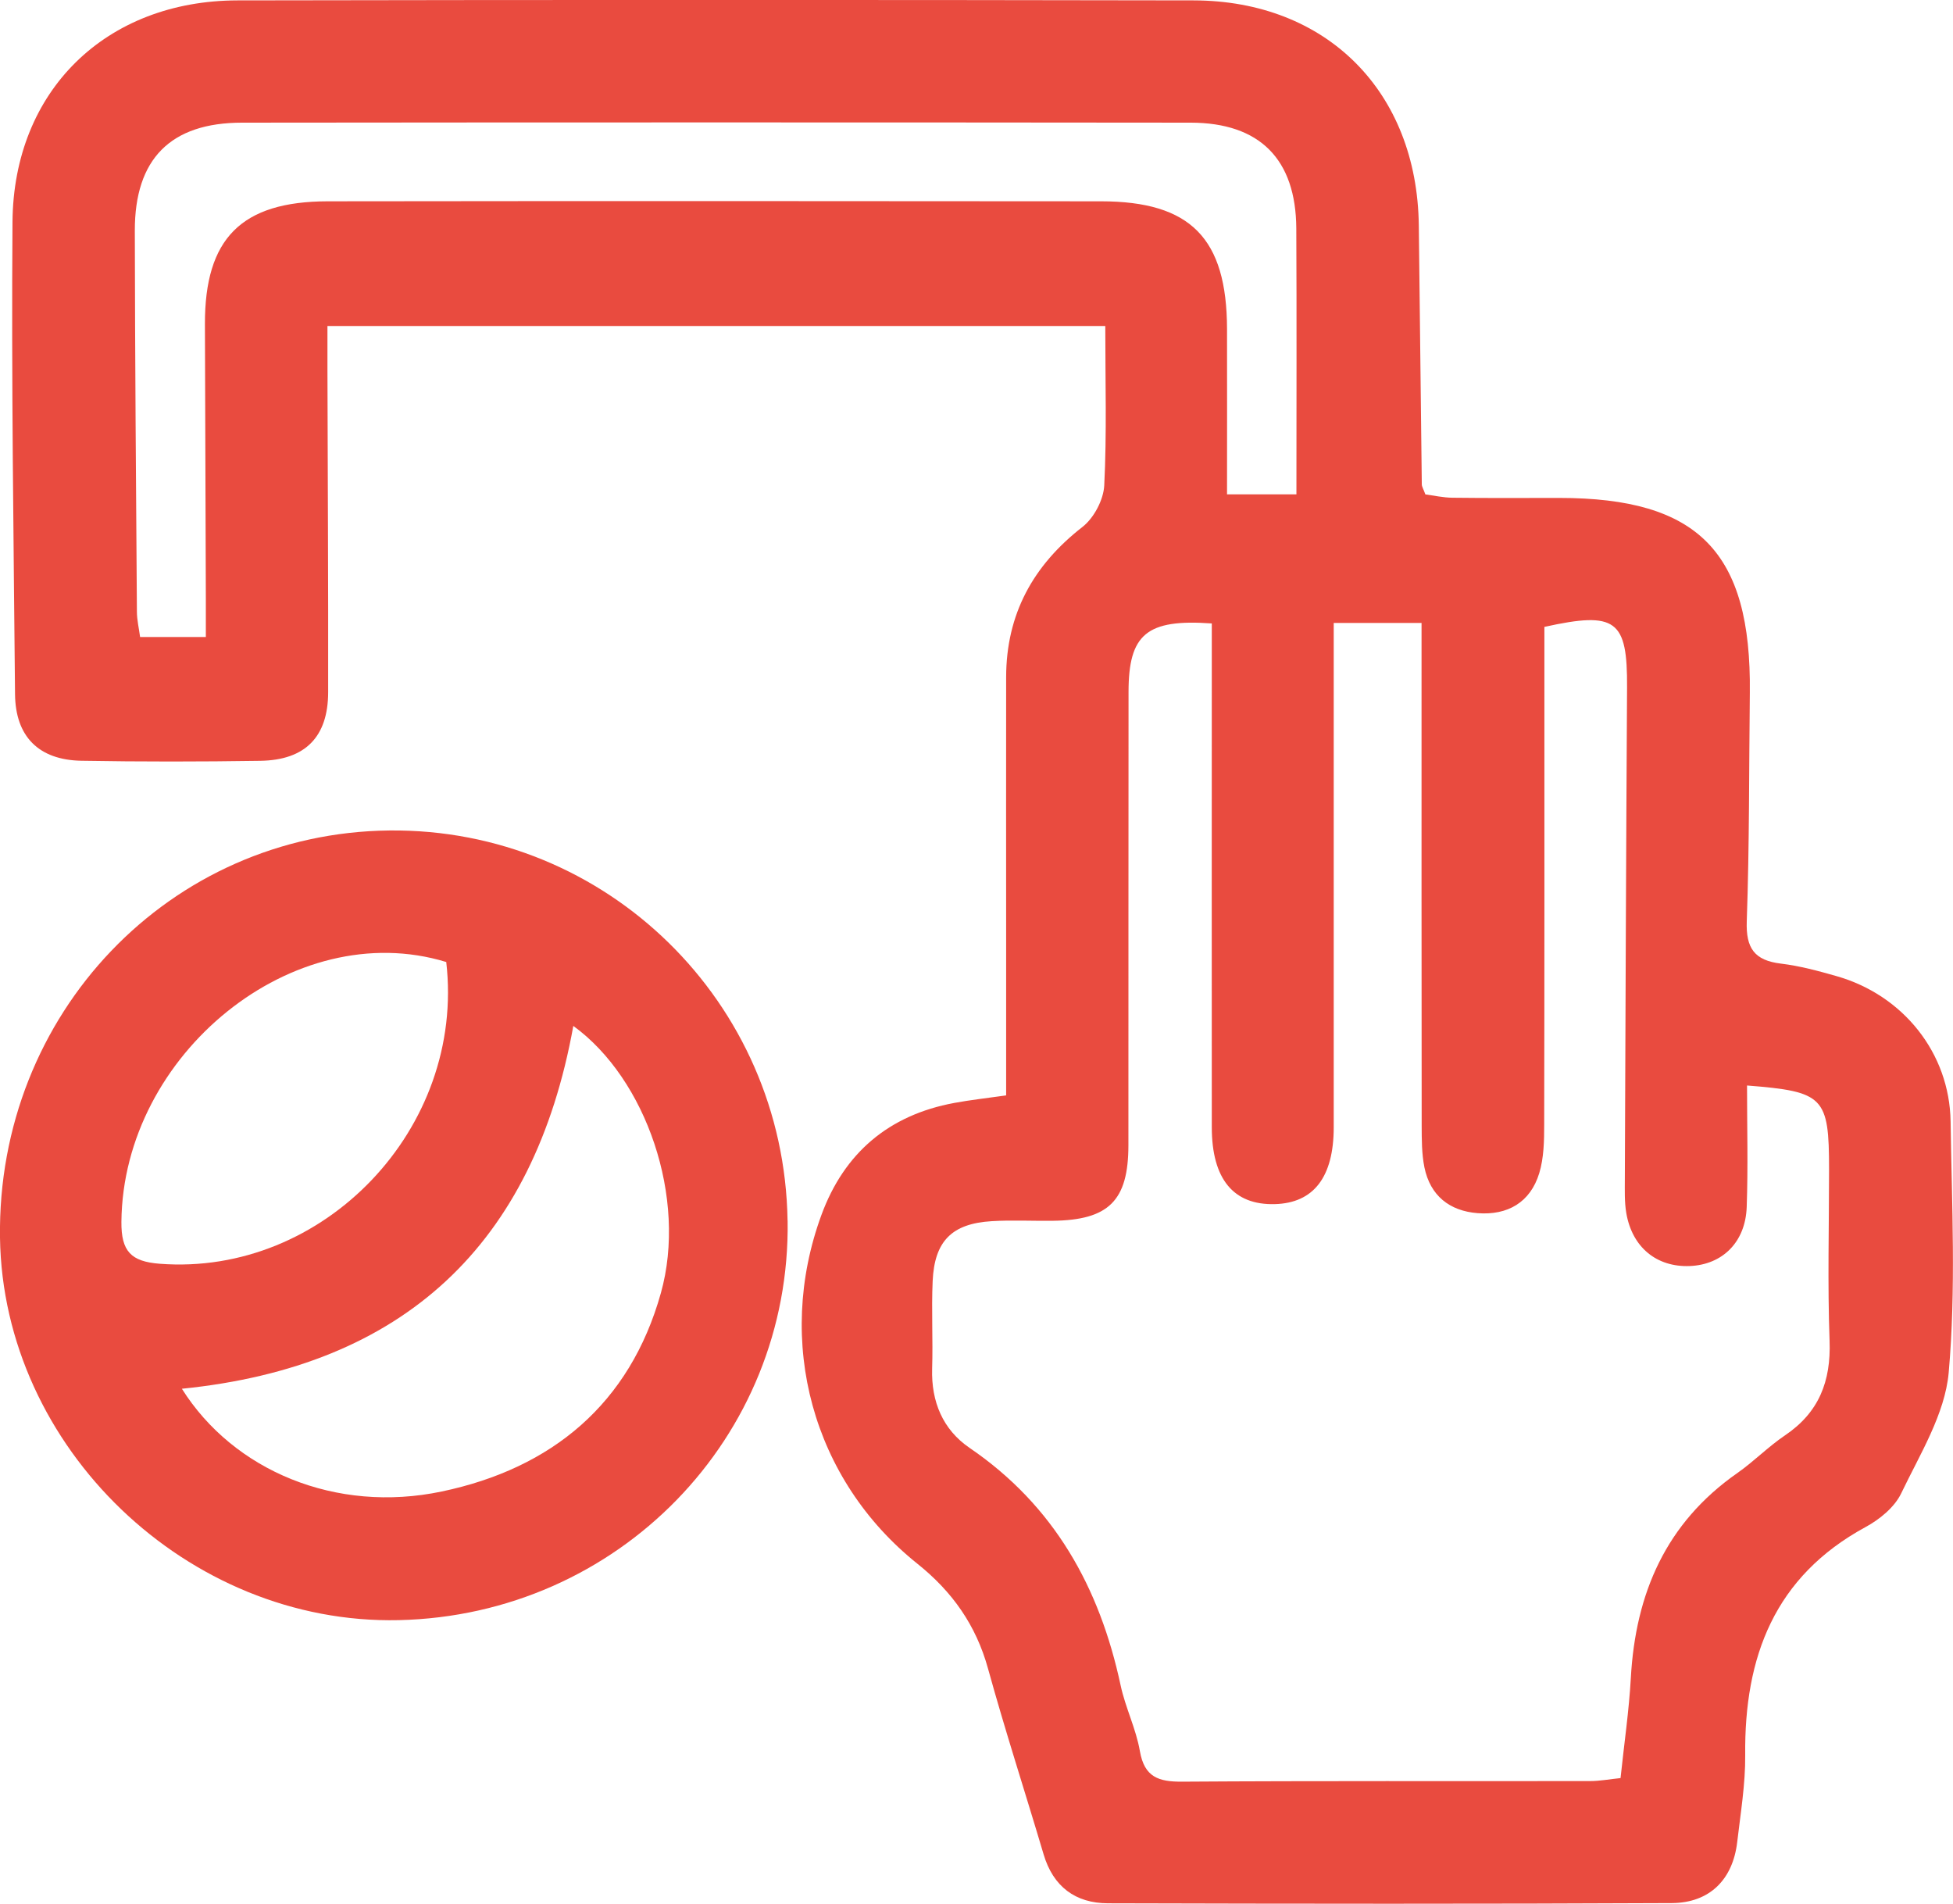
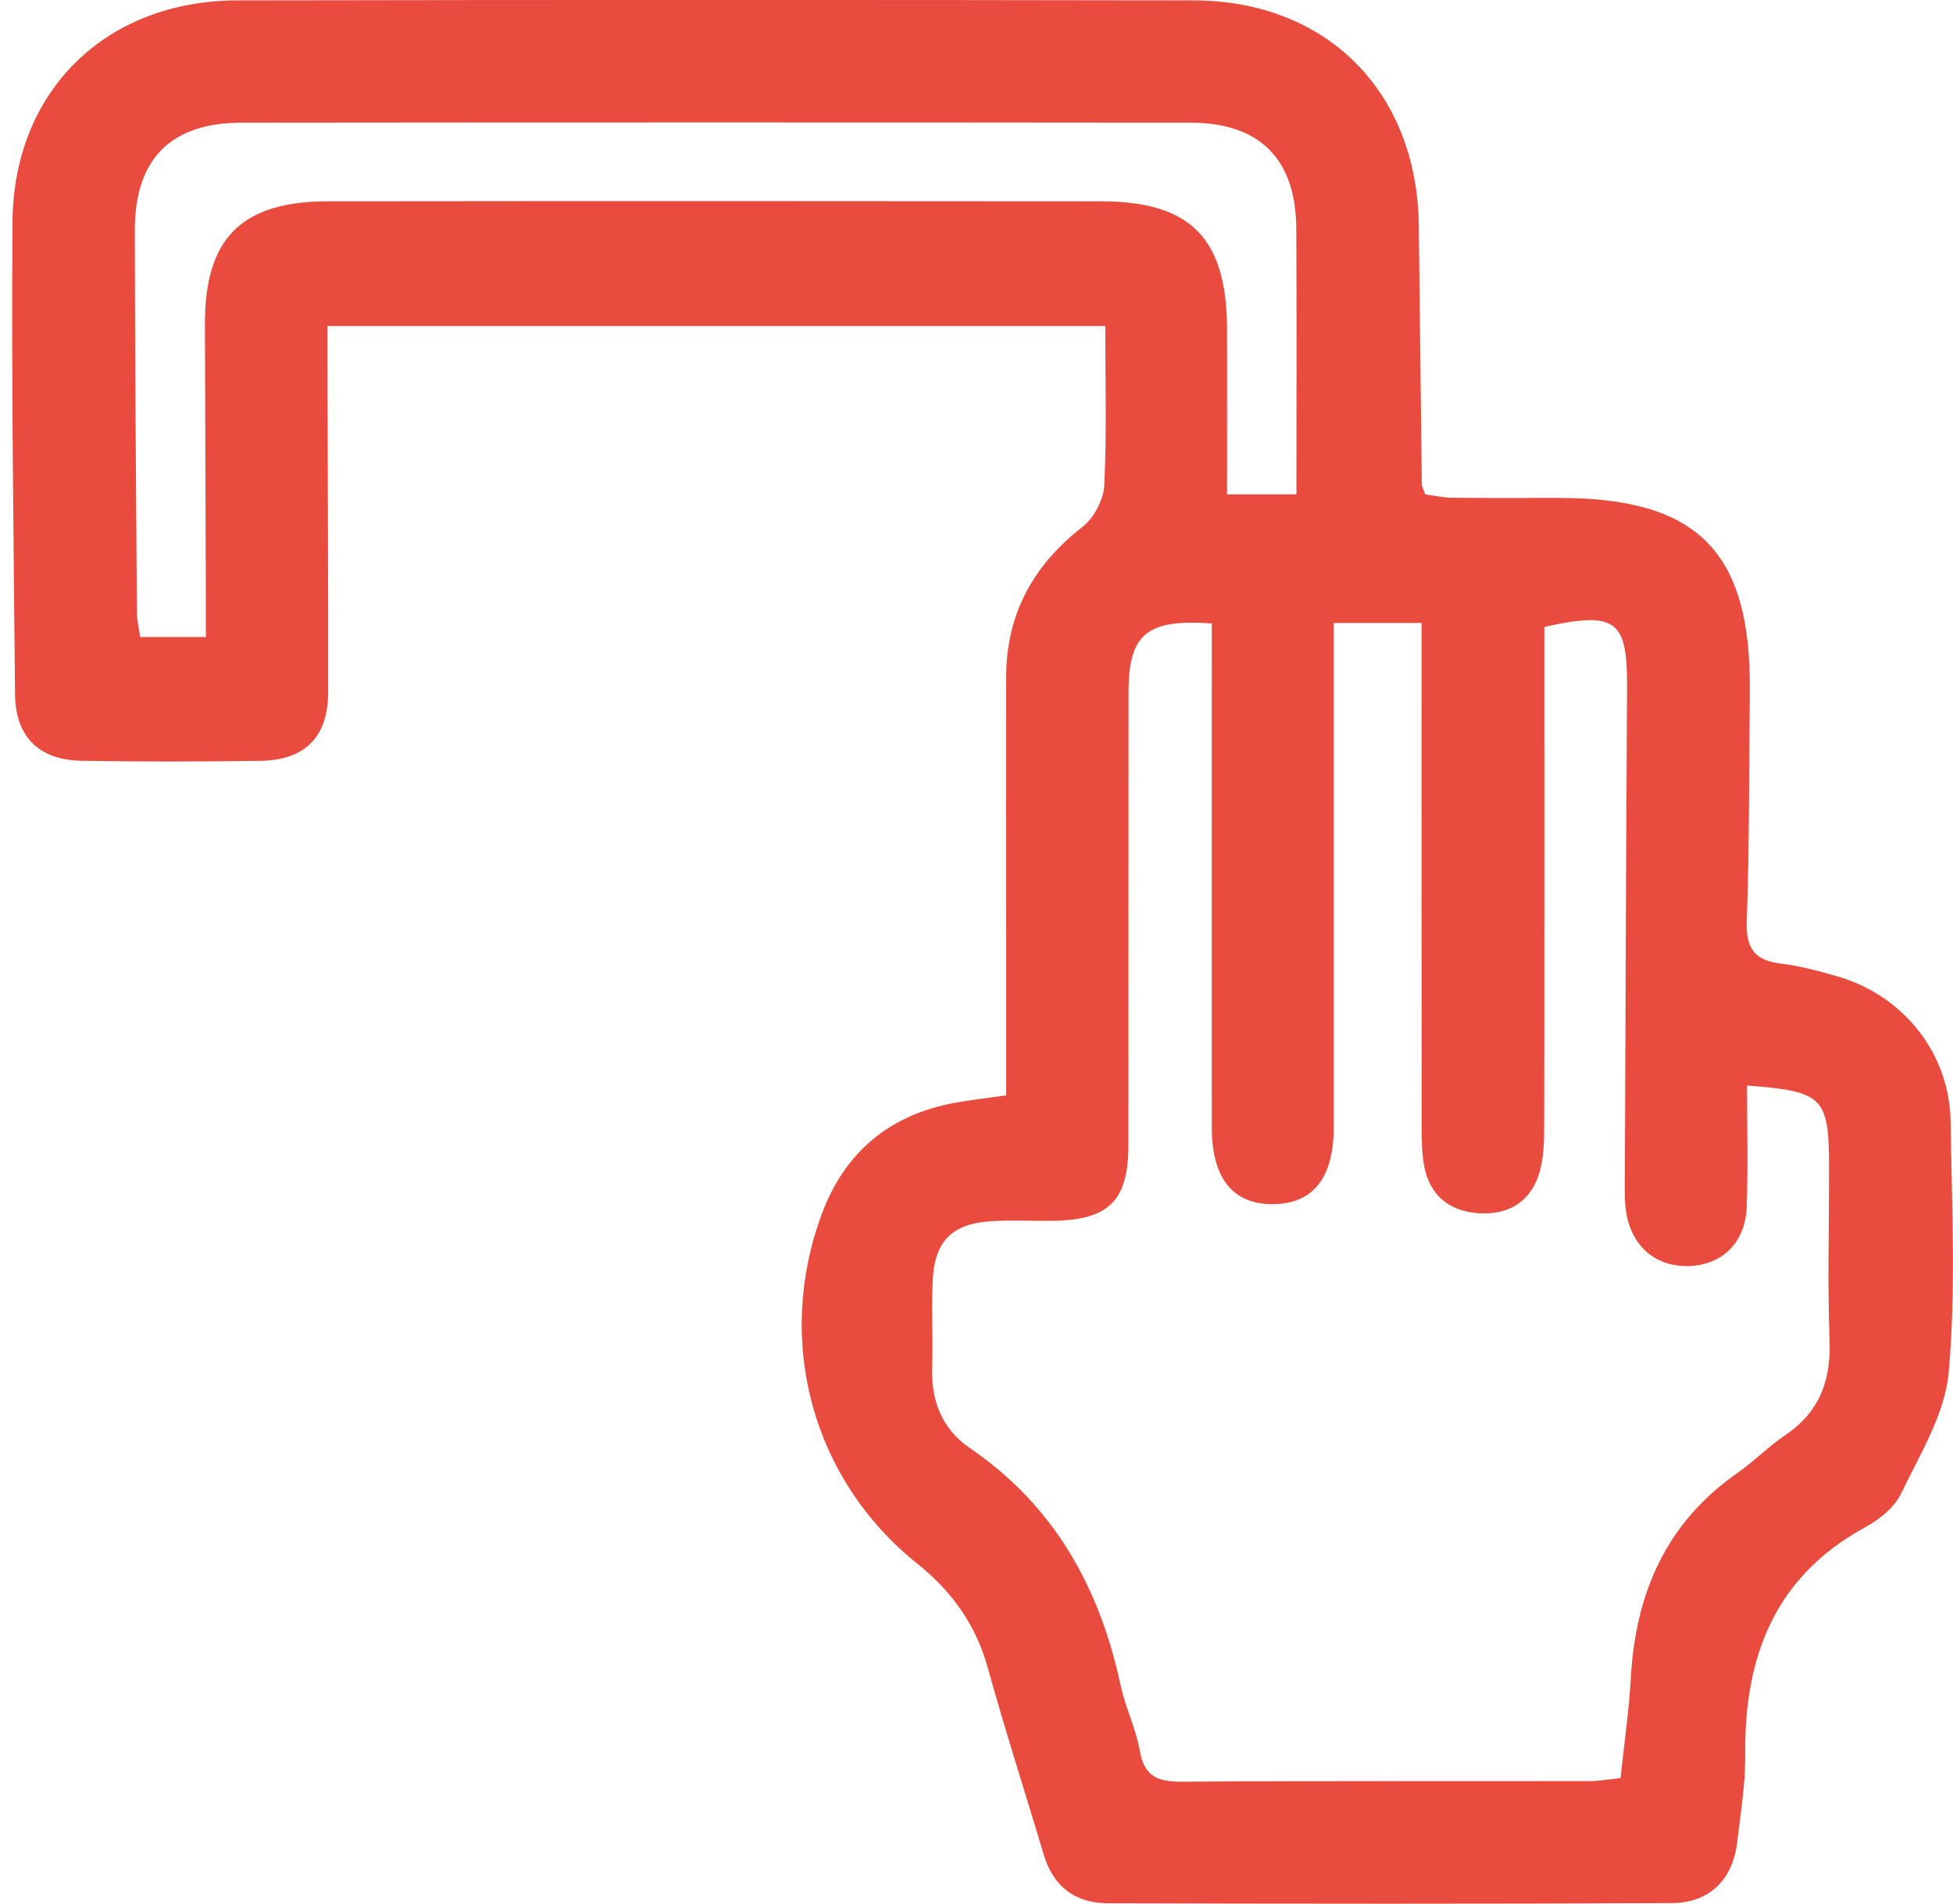
<svg xmlns="http://www.w3.org/2000/svg" id="_лой_2" viewBox="0 0 300.01 292.41">
  <defs>
    <style>.cls-1{fill:#e94b3f;}</style>
  </defs>
  <g id="Layer_1">
    <g>
      <path class="cls-1" d="M169.81,50.07H50.3c0,2.35,0,4.44,0,6.52,.04,16.58,.14,33.15,.11,49.73-.01,6.87-3.52,10.43-10.42,10.54-9.16,.14-18.34,.15-27.5-.01-6.55-.12-10.12-3.73-10.18-10.22-.22-24.18-.57-48.36-.39-72.54C2.07,13.92,16.28,.1,36.48,.06c48.96-.09,97.91-.09,146.87,0,20.47,.04,34.35,14.03,34.6,34.56,.17,13.26,.29,26.52,.46,39.77,0,.36,.25,.72,.55,1.55,1.25,.16,2.72,.5,4.19,.51,5.46,.07,10.92,.03,16.38,.03,21.38,0,29.52,8.32,29.27,29.91-.13,11.7-.06,23.41-.47,35.1-.15,4.17,1.19,6.03,5.26,6.52,2.88,.35,5.73,1.12,8.53,1.92,10.23,2.91,17.36,11.81,17.52,22.31,.19,12.87,.84,25.81-.29,38.58-.57,6.37-4.42,12.55-7.3,18.56-1.02,2.13-3.31,4-5.47,5.17-14,7.61-18.64,19.94-18.49,35.02,.04,4.45-.71,8.93-1.23,13.38-.67,5.71-4.2,9.33-10.06,9.36-28.87,.14-57.73,.11-86.6,.03-4.99-.01-8.42-2.55-9.89-7.53-2.82-9.51-5.89-18.94-8.53-28.5-1.84-6.68-5.48-11.83-10.86-16.13-16.11-12.88-21.9-34.07-14.73-53.58,3.5-9.52,10.35-15.33,20.39-17.19,2.47-.46,4.97-.73,7.98-1.16,0-7.97,0-15.93,0-23.89,0-13.46-.02-26.91,0-40.37,.02-9.65,4.12-17.13,11.72-23.05,1.76-1.37,3.24-4.17,3.35-6.38,.4-7.94,.16-15.92,.16-24.49Zm35.07,45.62c0,2.42,0,4.53,0,6.64,0,23.6,0,47.21,0,70.81,0,7.67-3.09,11.65-9.05,11.81-6.34,.17-9.67-3.84-9.68-11.78-.02-23.8,0-47.6,0-71.4,0-2.03,0-4.06,0-6.01-10.04-.72-12.78,1.68-12.79,10.52-.03,23.21,0,46.43-.02,69.64-.01,8.52-3.03,11.49-11.64,11.59-3.12,.04-6.25-.13-9.36,.06-6.11,.37-8.79,3.05-9.07,9.2-.2,4.48,.06,8.97-.08,13.46-.15,5.08,1.65,9.36,5.75,12.16,13.02,8.88,19.99,21.44,23.21,36.5,.73,3.41,2.36,6.64,2.95,10.06,.69,4.02,2.88,4.74,6.52,4.71,20.88-.14,41.75-.06,62.63-.09,1.5,0,3-.29,4.69-.46,.56-5.34,1.3-10.35,1.58-15.38,.72-12.99,5.39-23.8,16.34-31.46,2.55-1.78,4.76-4.06,7.34-5.8,5.22-3.52,7.08-8.31,6.85-14.52-.32-8.77-.08-17.55-.08-26.33,0-11.14-.76-11.96-12.6-12.89,0,6.25,.17,12.46-.05,18.66-.19,5.42-3.74,8.87-8.75,9.07-5.08,.2-8.85-2.87-9.75-8.15-.29-1.71-.22-3.5-.22-5.25,.1-25.16,.19-50.33,.34-75.49,.06-10.33-1.66-11.72-12.7-9.28,0,1.96,0,4.06,0,6.17,0,23.41,.02,46.82-.03,70.23,0,2.51-.04,5.14-.76,7.51-1.37,4.49-4.86,6.49-9.45,6.14-4.33-.33-7.3-2.69-8.19-7.04-.42-2.08-.41-4.26-.42-6.4-.03-23.41-.02-46.82-.02-70.23,0-2.25,0-4.51,0-6.99h-13.5Zm-173.26,2.15c0-2.16,0-4.06,0-5.95-.05-14.04-.1-28.08-.14-42.12-.03-13.13,5.59-18.83,18.87-18.85,39.59-.05,79.18-.04,118.78,0,13.79,.01,19.33,5.69,19.36,19.62,.02,8.5,0,16.99,0,25.39h10.66c0-13.97,.05-27.4-.02-40.84-.06-10.63-5.6-16.24-16.24-16.25-48.56-.05-97.13-.05-145.69,0-11,0-16.51,5.57-16.49,16.6,.03,19.5,.18,39,.32,58.5,0,1.29,.32,2.58,.49,3.9h10.1Z" />
-       <path class="cls-1" d="M120.99,187.46c.52,33.35-26.04,60.64-59.74,61.39C28.83,249.57,.46,222.36,0,190.11c-.48-34.39,26.07-62.18,59.78-62.55,33.38-.37,60.68,26.36,61.2,59.9Zm-93.05,25.85c7.95,12.62,23.69,19.19,39.92,15.78,16.92-3.55,28.9-13.47,33.66-30.48,4.08-14.56-2.25-32.91-13.45-41.03-6.06,33.61-26.05,52.29-60.13,55.73Zm40.6-65.55c-23.4-7.15-49.65,14.12-49.89,39.91-.04,4.55,1.49,6.1,5.88,6.44,25.14,1.94,46.98-20.73,44.02-46.35Z" />
    </g>
  </g>
</svg>